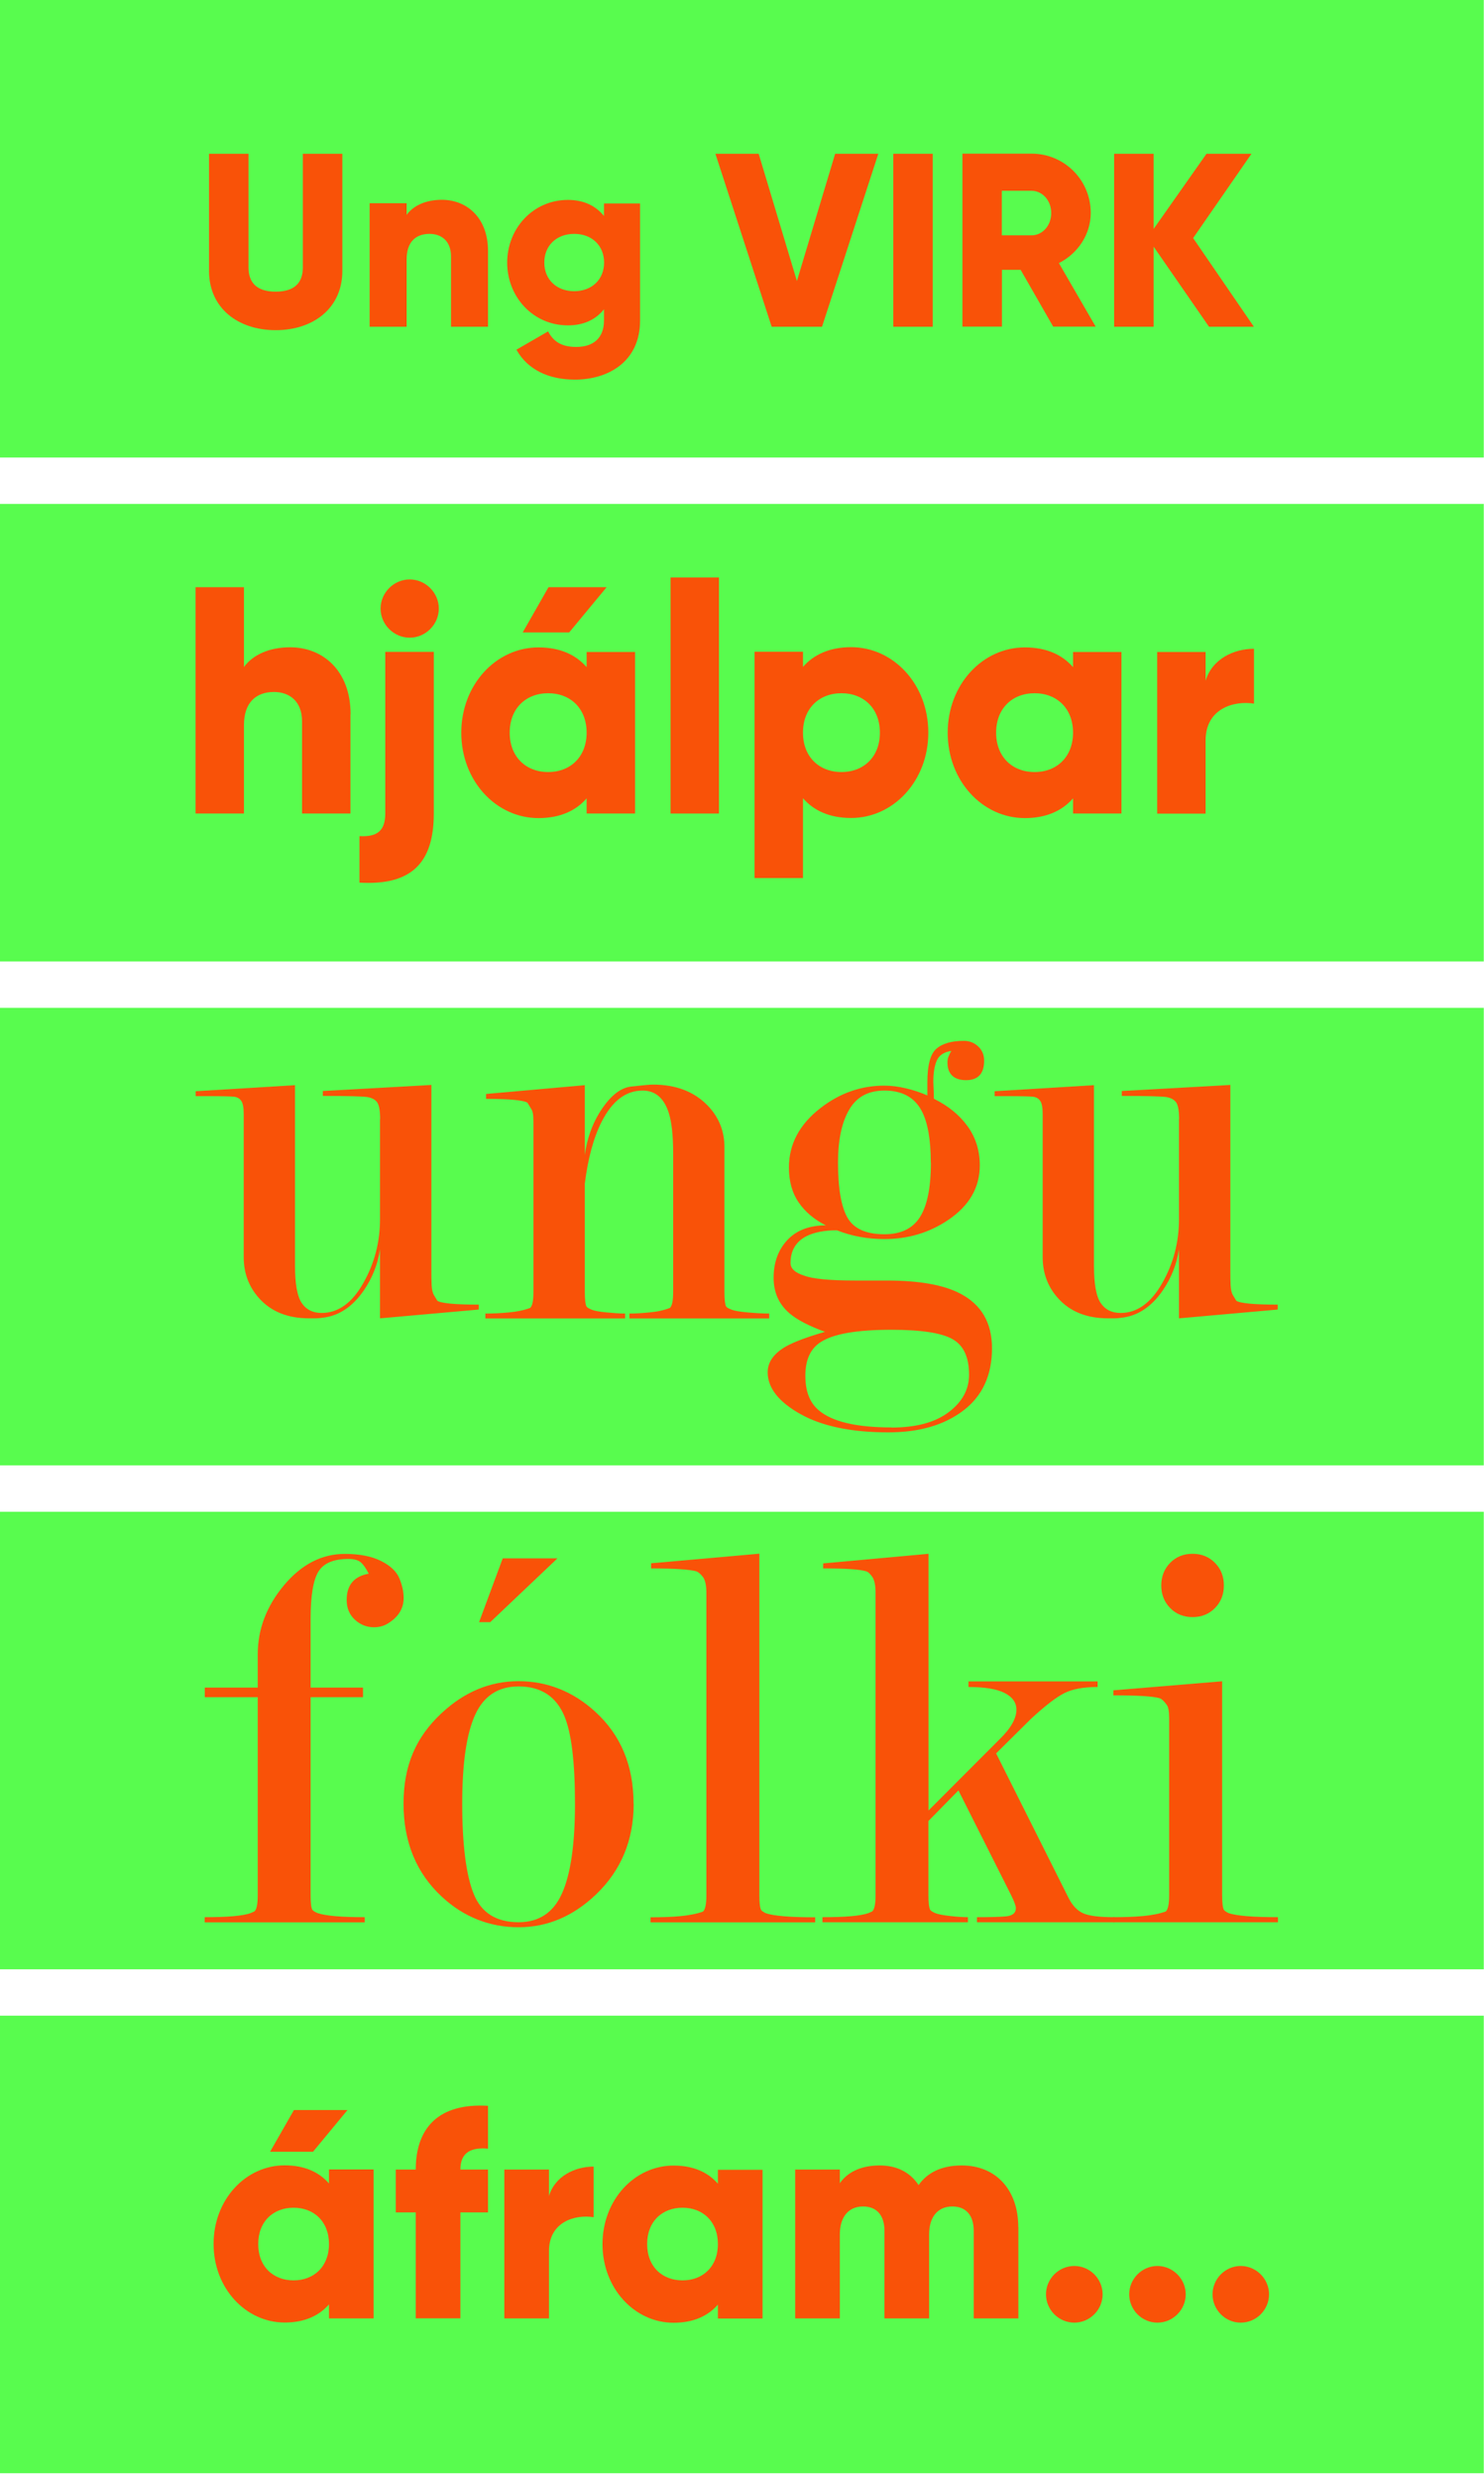
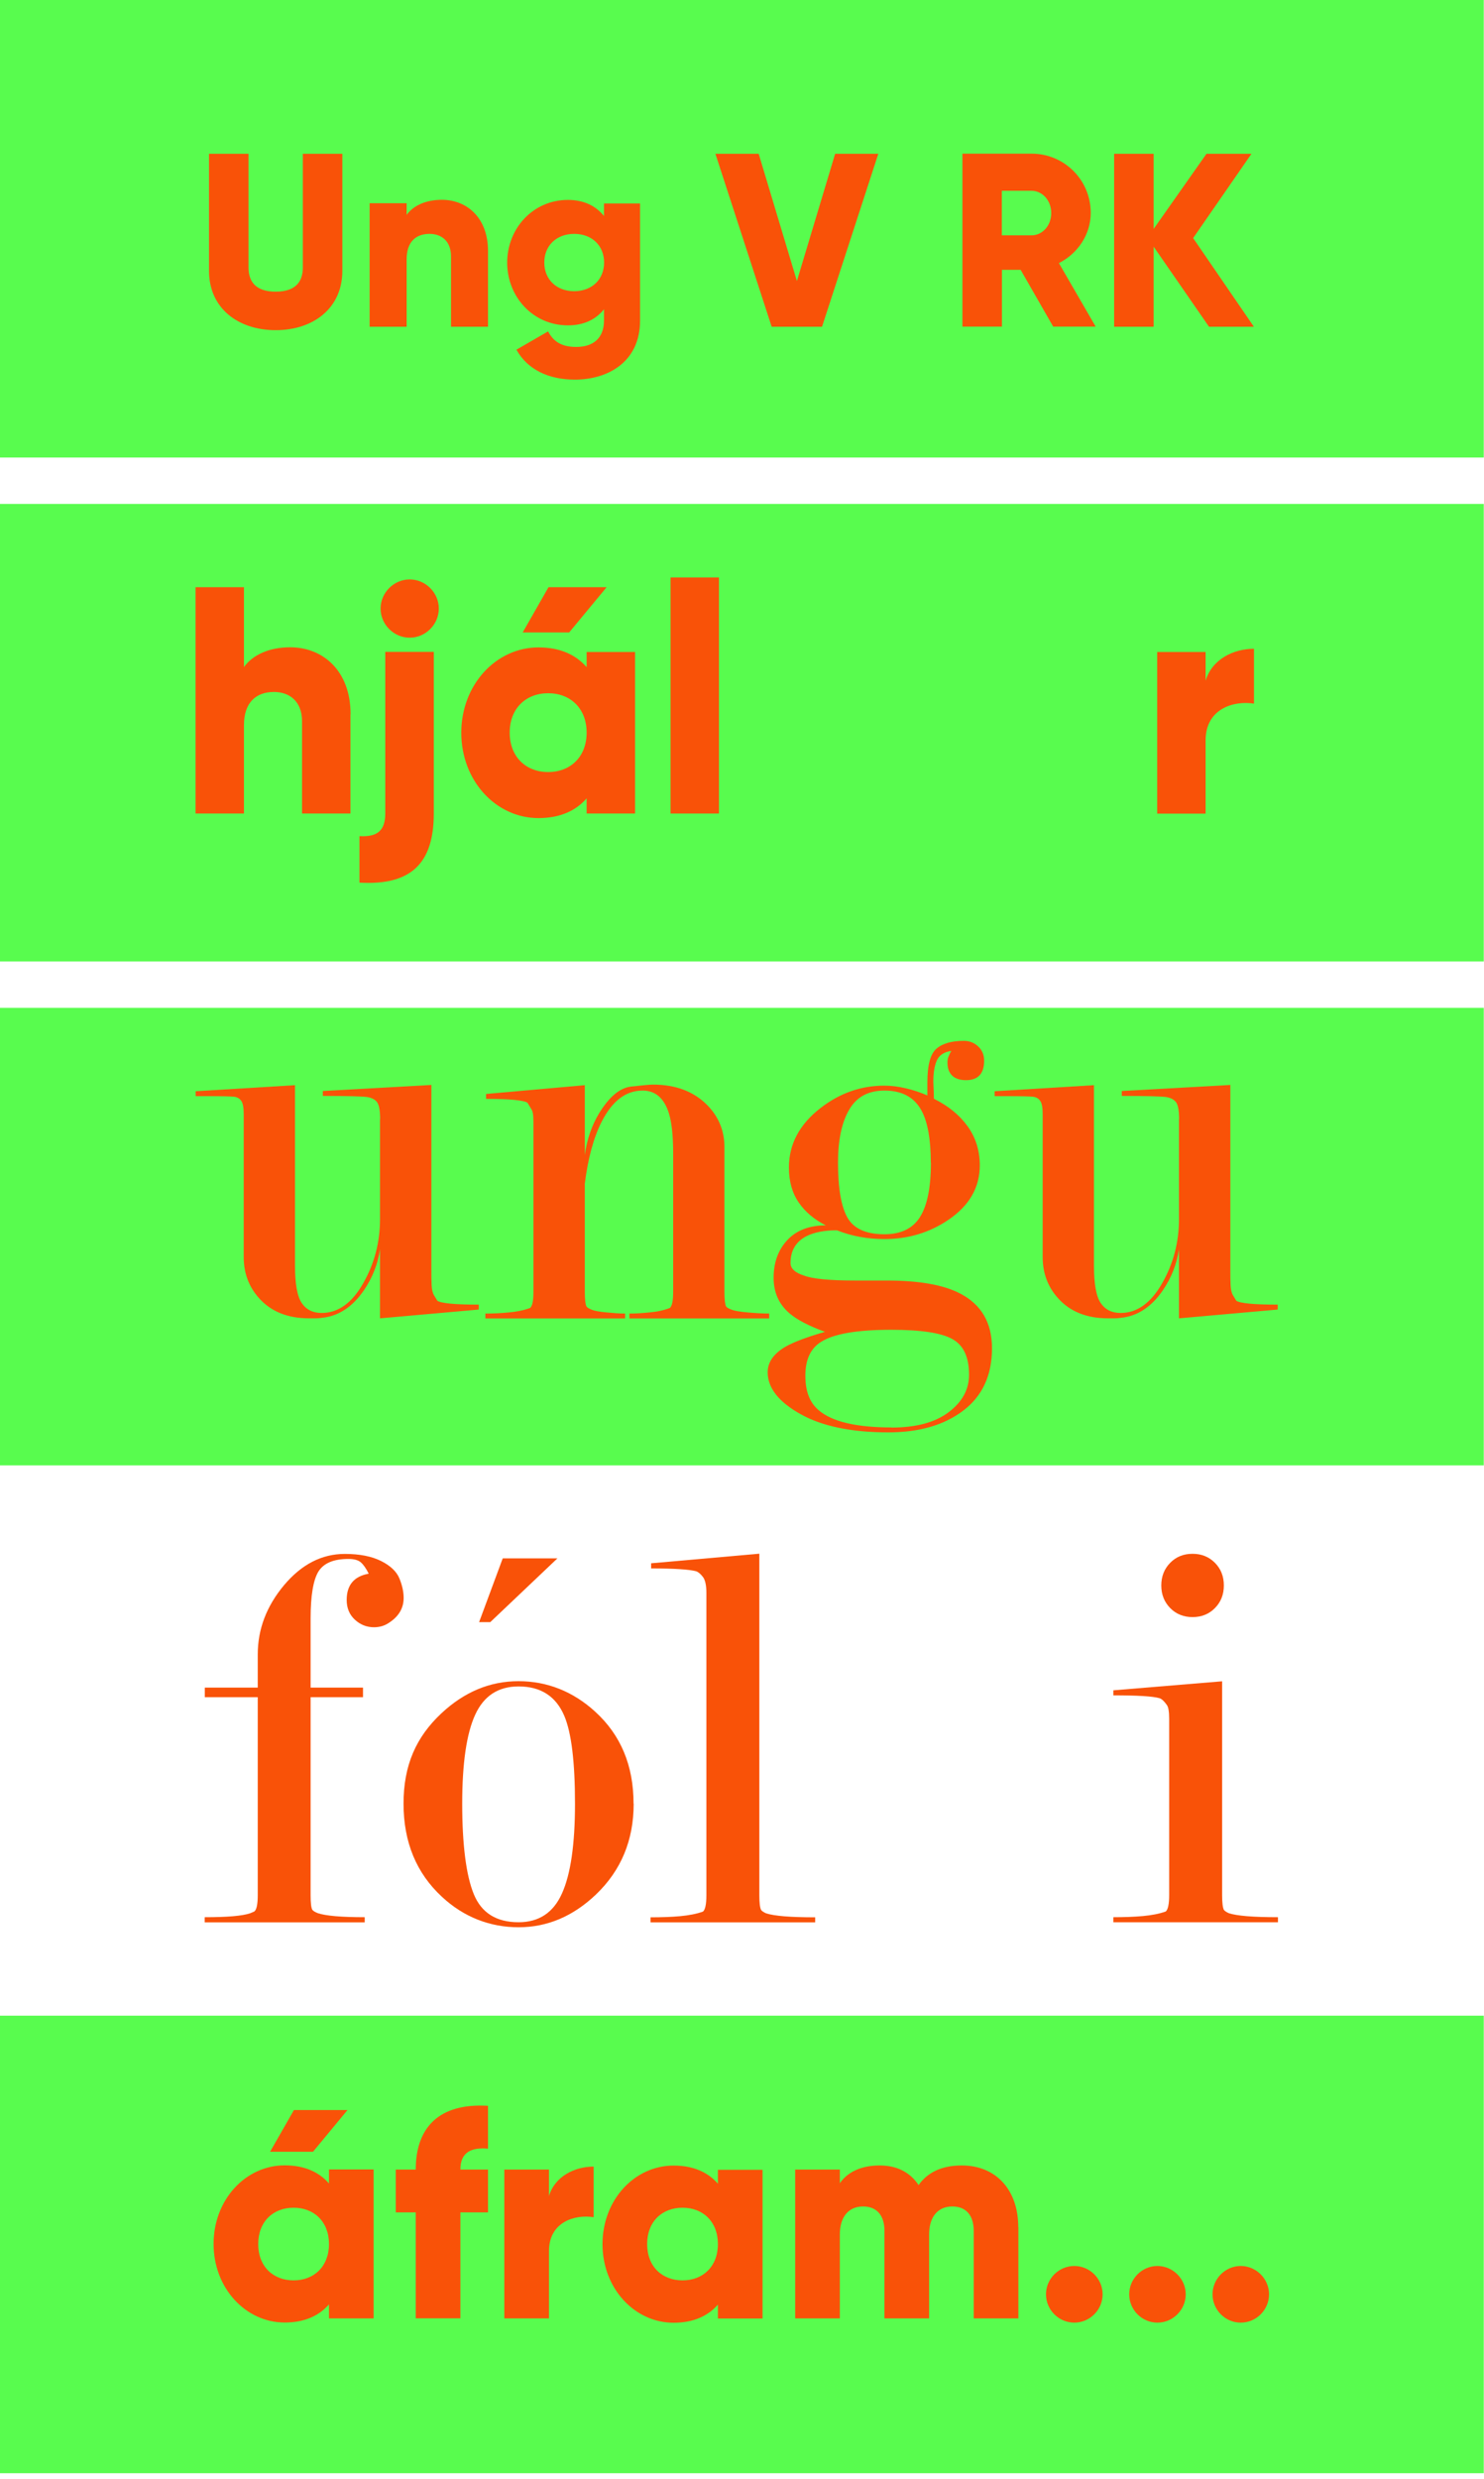
<svg xmlns="http://www.w3.org/2000/svg" width="130" height="217" viewBox="0 0 130 217" fill="none">
  <path d="M129.98 0H0V40.05H129.98V0Z" fill="#58FC4E" />
  <path d="M129.98 44.11H0V84.16H129.98V44.11Z" fill="#58FC4E" />
  <path d="M129.98 88.22H0V128.27H129.98V88.22Z" fill="#58FC4E" />
-   <path d="M129.98 132.33H0V172.38H129.98V132.33Z" fill="#58FC4E" />
  <path d="M129.98 176.44H0V216.49H129.98V176.44Z" fill="#58FC4E" />
  <path d="M33.3 97.96C33.3 97.22 33.21 96.74 33.04 96.49C32.87 96.25 32.58 96.1 32.18 96.03C31.78 95.97 30.48 95.93 28.28 95.93V95.5L37.79 94.97V111.22C37.79 111.64 37.79 112.05 37.81 112.47C37.83 112.89 37.9 113.19 38.02 113.38L38.31 113.86C38.63 114.08 39.84 114.2 41.94 114.2V114.63L33.29 115.4V109.35C33.1 110.65 32.62 111.86 31.86 112.97C30.87 114.4 29.66 115.2 28.23 115.35C28.04 115.38 27.85 115.4 27.66 115.4H27.09C25.21 115.4 23.74 114.81 22.69 113.63C21.8 112.64 21.35 111.44 21.35 110.04V97.53C21.35 96.95 21.28 96.56 21.13 96.36C20.99 96.15 20.77 96.03 20.49 96C20.2 95.97 19.45 95.95 18.24 95.95H17.14V95.52L25.84 94.99V110.76C25.84 112.39 26.04 113.49 26.44 114.07C26.84 114.65 27.42 114.93 28.18 114.93C29.61 114.93 30.83 114.07 31.81 112.34C32.8 110.61 33.29 108.74 33.29 106.72V97.98L33.3 97.96Z" fill="#F95208" />
  <path d="M51.23 103.68V113.1C51.23 113.74 51.28 114.16 51.37 114.35C51.43 114.45 51.58 114.54 51.82 114.64C52.06 114.74 52.49 114.82 53.11 114.88C53.73 114.94 54.28 114.98 54.76 114.98V115.41H42.52V114.98C43.22 114.98 43.91 114.95 44.6 114.88C45.28 114.82 45.9 114.69 46.44 114.49C46.63 114.33 46.73 113.87 46.73 113.1V98.54C46.73 98.25 46.73 97.96 46.71 97.68C46.69 97.39 46.62 97.17 46.5 97.01L46.21 96.53C45.89 96.31 44.68 96.19 42.58 96.19V95.76L51.23 94.99V101.09C51.42 99.73 51.84 98.52 52.47 97.47C53.36 96.01 54.3 95.22 55.29 95.11C56.28 95 56.91 94.94 57.2 94.94C59.21 94.94 60.8 95.55 61.98 96.76C62.97 97.78 63.46 99 63.46 100.4V113.1C63.46 113.74 63.51 114.16 63.6 114.35C63.66 114.45 63.82 114.54 64.08 114.64C64.34 114.74 64.8 114.82 65.47 114.88C66.14 114.94 66.78 114.98 67.38 114.98V115.41H55.14V114.98C55.65 114.98 56.24 114.95 56.91 114.88C57.58 114.82 58.17 114.69 58.68 114.49C58.87 114.33 58.97 113.87 58.97 113.1V100.94C58.97 99.4 58.84 98.23 58.59 97.43C58.17 96.12 57.41 95.46 56.29 95.46C54.82 95.46 53.63 96.37 52.7 98.2C52 99.58 51.5 101.4 51.22 103.68" fill="#F95208" />
  <path d="M72.36 107.27C71.34 106.76 70.54 106.09 69.97 105.26C69.4 104.43 69.11 103.41 69.11 102.2C69.11 100.16 70.03 98.42 71.88 96.99C73.57 95.68 75.43 95.03 77.47 95.03C78.07 95.03 78.71 95.11 79.38 95.27C80.05 95.43 80.67 95.64 81.24 95.89V94.74C81.24 93.24 81.5 92.26 82.03 91.8C82.56 91.34 83.36 91.11 84.44 91.11C84.92 91.11 85.33 91.27 85.68 91.59C86.03 91.91 86.21 92.33 86.21 92.85C86.21 93.98 85.68 94.55 84.63 94.55C83.58 94.55 83 94.03 83 93C83 92.81 83.03 92.63 83.1 92.47C83.16 92.31 83.24 92.15 83.34 91.99C82.7 92.08 82.28 92.36 82.07 92.82C81.86 93.28 81.76 93.91 81.76 94.7C81.79 95.37 81.81 95.86 81.81 96.18C83.05 96.79 84.03 97.58 84.75 98.57C85.47 99.56 85.83 100.71 85.83 102.01C85.83 103.96 84.9 105.55 83.06 106.79C81.4 107.91 79.54 108.46 77.47 108.46C76 108.46 74.62 108.21 73.31 107.69C72.21 107.69 71.31 107.87 70.62 108.22C69.71 108.7 69.25 109.48 69.25 110.56C69.25 111.04 69.65 111.41 70.44 111.66C71.2 111.95 72.7 112.09 74.92 112.09H77.69C80.52 112.09 82.67 112.47 84.13 113.24C85.97 114.2 86.9 115.79 86.9 118.02C86.9 120.38 86.06 122.2 84.39 123.47C82.72 124.74 80.53 125.38 77.82 125.38C74.6 125.38 72.03 124.85 70.12 123.78C68.21 122.71 67.25 121.49 67.25 120.12C67.25 119.23 67.78 118.48 68.83 117.87C69.56 117.46 70.71 117.03 72.27 116.58C70.87 116.07 69.83 115.53 69.16 114.96C68.23 114.16 67.77 113.13 67.77 111.85C67.77 110.51 68.17 109.41 68.97 108.55C69.77 107.69 70.9 107.26 72.37 107.26M78.1 124.96C80.25 124.96 81.92 124.51 83.11 123.61C84.3 122.71 84.89 121.62 84.89 120.34C84.89 118.8 84.41 117.76 83.44 117.22C82.47 116.67 80.68 116.4 78.08 116.4C75.09 116.4 73.05 116.75 71.94 117.45C71.01 118.02 70.55 119.01 70.55 120.41C70.55 121.81 70.93 122.75 71.69 123.42C72.86 124.44 75 124.95 78.1 124.95M81.54 101.77C81.54 99.75 81.27 98.24 80.74 97.24C80.11 96.05 79.02 95.46 77.48 95.46C76.06 95.46 75.03 96.02 74.38 97.15C73.73 98.27 73.41 99.82 73.41 101.77C73.41 104.02 73.69 105.62 74.24 106.59C74.79 107.55 75.87 108.04 77.48 108.04C78.93 108.04 79.97 107.53 80.6 106.52C81.23 105.51 81.55 103.93 81.55 101.77" fill="#F95208" />
  <path d="M103.29 97.96C103.29 97.22 103.2 96.74 103.03 96.49C102.85 96.25 102.57 96.1 102.17 96.03C101.77 95.97 100.47 95.93 98.27 95.93V95.5L107.78 94.97V111.22C107.78 111.64 107.78 112.05 107.8 112.47C107.82 112.89 107.89 113.19 108.01 113.38L108.3 113.86C108.62 114.08 109.83 114.2 111.93 114.2V114.63L103.28 115.4V109.35C103.09 110.65 102.61 111.86 101.85 112.97C100.86 114.4 99.65 115.2 98.22 115.35C98.03 115.38 97.84 115.4 97.65 115.4H97.08C95.2 115.4 93.73 114.81 92.68 113.63C91.79 112.64 91.34 111.44 91.34 110.04V97.53C91.34 96.95 91.27 96.56 91.12 96.36C90.98 96.15 90.76 96.03 90.48 96C90.19 95.97 89.44 95.95 88.23 95.95H87.13V95.52L95.83 94.99V110.76C95.83 112.39 96.03 113.49 96.43 114.07C96.83 114.65 97.41 114.93 98.17 114.93C99.6 114.93 100.81 114.07 101.8 112.34C102.79 110.61 103.28 108.74 103.28 106.72V97.98L103.29 97.96Z" fill="#F95208" />
  <path d="M30.7 62.52V71.21H26.46V63.14C26.46 61.39 25.36 60.57 24 60.57C22.44 60.57 21.37 61.48 21.37 63.48V71.21H17.13V51.4H21.37V58.39C22.13 57.34 23.55 56.66 25.42 56.66C28.28 56.66 30.71 58.7 30.71 62.52" fill="#F95208" />
  <path d="M33.76 57.06H38V71.21C38 75.62 35.96 77.52 31.49 77.26V73.19C33.05 73.28 33.75 72.71 33.75 71.21V57.06H33.76ZM33.34 53.27C33.34 51.88 34.5 50.72 35.89 50.72C37.28 50.72 38.44 51.88 38.44 53.27C38.44 54.66 37.28 55.82 35.89 55.82C34.5 55.82 33.34 54.66 33.34 53.27Z" fill="#F95208" />
  <path d="M55.63 57.06V71.21H51.39V69.88C50.46 70.96 49.07 71.61 47.17 71.61C43.46 71.61 40.41 68.36 40.41 64.14C40.41 59.92 43.47 56.67 47.17 56.67C49.07 56.67 50.45 57.32 51.39 58.4V57.07H55.63V57.06ZM51.39 64.13C51.39 62.01 49.97 60.68 48.02 60.68C46.07 60.68 44.65 62.01 44.65 64.13C44.65 66.25 46.07 67.58 48.02 67.58C49.97 67.58 51.39 66.25 51.39 64.13ZM49.86 55.36H45.79L48.05 51.4H53.14L49.86 55.36Z" fill="#F95208" />
  <path d="M62.98 50.55H58.74V71.21H62.98V50.55Z" fill="#F95208" />
-   <path d="M81.32 64.13C81.32 68.35 78.27 71.6 74.56 71.6C72.66 71.6 71.28 70.95 70.34 69.87V76.86H66.1V57.05H70.34V58.38C71.27 57.31 72.66 56.65 74.56 56.65C78.27 56.65 81.32 59.9 81.32 64.12M77.08 64.13C77.08 62.01 75.66 60.68 73.71 60.68C71.76 60.68 70.34 62.01 70.34 64.13C70.34 66.25 71.76 67.58 73.71 67.58C75.66 67.58 77.08 66.25 77.08 64.13Z" fill="#F95208" />
-   <path d="M98.24 57.06V71.21H94V69.88C93.07 70.95 91.68 71.61 89.78 71.61C86.07 71.61 83.02 68.36 83.02 64.14C83.02 59.92 86.07 56.67 89.78 56.67C91.68 56.67 93.06 57.32 94 58.4V57.07H98.24V57.06ZM94 64.13C94 62.01 92.58 60.68 90.63 60.68C88.68 60.68 87.26 62.01 87.26 64.13C87.26 66.25 88.68 67.58 90.63 67.58C92.58 67.58 94 66.25 94 64.13Z" fill="#F95208" />
  <path d="M109.85 56.78V61.59C108.1 61.31 105.61 62.01 105.61 64.82V71.22H101.37V57.07H105.61V59.59C106.18 57.69 108.07 56.79 109.85 56.79" fill="#F95208" />
  <path d="M27.21 148.56V165.88C27.21 166.58 27.26 167 27.36 167.17C27.43 167.27 27.59 167.37 27.85 167.47C28.54 167.7 29.91 167.82 31.95 167.82V168.27H17.93V167.82C19.91 167.82 21.24 167.71 21.93 167.47L22.28 167.32C22.48 167.16 22.58 166.68 22.58 165.88V148.56H17.94V147.72H22.58V144.81C22.58 142.61 23.35 140.59 24.88 138.76C26.42 136.93 28.19 136.02 30.21 136.02C31.5 136.02 32.56 136.23 33.38 136.64C34.2 137.05 34.74 137.56 34.99 138.17C35.24 138.78 35.36 139.35 35.36 139.87C35.36 140.79 34.91 141.53 34.01 142.09C33.65 142.32 33.23 142.44 32.76 142.44C32.13 142.44 31.57 142.22 31.09 141.78C30.61 141.34 30.37 140.76 30.37 140.05C30.37 138.75 31.01 137.98 32.3 137.75C32.07 137.29 31.84 136.96 31.61 136.76C31.38 136.56 31.02 136.46 30.52 136.46C29.22 136.46 28.35 136.83 27.89 137.57C27.44 138.31 27.21 139.68 27.21 141.67V147.72H31.8V148.56H27.21Z" fill="#F95208" />
  <path d="M55.51 157.89C55.51 161.08 54.41 163.73 52.2 165.84C50.19 167.75 47.94 168.7 45.43 168.7C42.92 168.7 40.62 167.81 38.71 166.03C36.47 163.96 35.35 161.24 35.35 157.88C35.35 154.52 36.45 152.05 38.66 149.98C40.67 148.1 42.92 147.16 45.42 147.16C47.92 147.16 50.19 148.05 52.14 149.83C54.38 151.87 55.5 154.55 55.5 157.88M50.37 157.89C50.37 154.24 50.06 151.67 49.43 150.19C48.7 148.48 47.37 147.62 45.43 147.62C43.65 147.62 42.39 148.44 41.63 150.09C40.87 151.74 40.49 154.34 40.49 157.89C40.49 161.44 40.83 164.15 41.5 165.79C42.17 167.44 43.48 168.26 45.43 168.26C47.21 168.26 48.48 167.42 49.23 165.74C49.99 164.06 50.37 161.44 50.37 157.89ZM42.96 141.99H41.97L44.04 136.41H48.83L42.95 141.99H42.96Z" fill="#F95208" />
  <path d="M66.52 165.89C66.52 166.55 66.57 166.98 66.67 167.18C66.74 167.28 66.88 167.38 67.11 167.48C67.8 167.71 69.23 167.83 71.41 167.83V168.27H56.99V167.83C57.94 167.83 58.81 167.8 59.58 167.73C60.35 167.66 61.02 167.53 61.58 167.33C61.78 167.16 61.88 166.69 61.88 165.89V139.43C61.88 138.77 61.78 138.31 61.58 138.04C61.38 137.78 61.18 137.61 60.99 137.54C60.4 137.38 59.08 137.29 57.04 137.29V136.84L66.52 136V165.87V165.89Z" fill="#F95208" />
-   <path d="M81.33 159.37V165.88C81.33 166.54 81.38 166.97 81.48 167.17C81.55 167.27 81.7 167.37 81.95 167.47C82.2 167.57 82.63 167.65 83.26 167.72C83.88 167.79 84.4 167.82 84.79 167.82V168.26H72.05V167.82C74.03 167.82 75.36 167.71 76.05 167.47L76.4 167.32C76.6 167.15 76.7 166.68 76.7 165.88V139.42C76.7 138.76 76.6 138.29 76.4 138.01C76.2 137.73 76.02 137.57 75.86 137.54C75.33 137.37 74.08 137.29 72.11 137.29V136.85L81.34 136.01V158.48L87.56 152.25C88.55 151.29 89.04 150.42 89.04 149.66C89.04 149.03 88.69 148.54 88 148.19C87.31 147.84 86.26 147.67 84.84 147.67V147.18H96.15V147.67C94.9 147.67 93.92 147.85 93.21 148.22C92.5 148.58 91.54 149.33 90.32 150.45L87.26 153.48L93.58 166.08C93.94 166.81 94.4 167.28 94.94 167.5C95.48 167.72 96.38 167.82 97.63 167.82V168.26H85.58V167.82C86.67 167.82 87.51 167.8 88.1 167.75C88.69 167.7 88.99 167.46 88.99 167.03C88.99 166.83 88.86 166.47 88.6 165.94L83.96 156.72L81.34 159.39L81.33 159.37Z" fill="#F95208" />
  <path d="M107.06 147.17V165.88C107.06 166.54 107.11 166.97 107.21 167.17C107.28 167.27 107.42 167.37 107.65 167.47C108.34 167.7 109.77 167.82 111.95 167.82V168.26H97.53V167.82C98.48 167.82 99.35 167.79 100.12 167.72C100.89 167.65 101.56 167.52 102.12 167.32C102.32 167.15 102.42 166.67 102.42 165.88V150.45C102.42 149.82 102.35 149.42 102.22 149.25C101.99 148.92 101.78 148.72 101.58 148.65C100.99 148.48 99.64 148.4 97.53 148.4V147.96L107.06 147.17ZM104.47 136.01C105.25 136.01 105.9 136.27 106.43 136.8C106.95 137.33 107.21 137.98 107.21 138.78C107.21 139.58 106.95 140.23 106.43 140.76C105.91 141.29 105.25 141.55 104.47 141.55C103.69 141.55 103.03 141.29 102.51 140.76C101.99 140.23 101.73 139.57 101.73 138.78C101.73 137.99 101.99 137.33 102.51 136.8C103.03 136.27 103.68 136.01 104.47 136.01Z" fill="#F95208" />
  <path d="M32.73 189.91V202.94H28.82V201.71C27.96 202.7 26.68 203.3 24.94 203.3C21.53 203.3 18.71 200.3 18.71 196.42C18.71 192.54 21.52 189.54 24.94 189.54C26.69 189.54 27.96 190.14 28.82 191.13V189.9H32.73V189.91ZM28.82 196.43C28.82 194.48 27.52 193.25 25.72 193.25C23.92 193.25 22.62 194.47 22.62 196.43C22.62 198.39 23.92 199.61 25.72 199.61C27.52 199.61 28.82 198.38 28.82 196.43ZM27.41 188.35H23.66L25.75 184.7H30.44L27.42 188.35H27.41Z" fill="#F95208" />
  <path d="M40.33 189.91H42.75V193.66H40.33V202.93H36.42V193.66H34.67V189.91H36.42C36.42 186.26 38.43 184.07 42.75 184.33V188.08C41.29 187.95 40.33 188.39 40.33 189.9" fill="#F95208" />
  <path d="M52 189.65V194.08C50.39 193.82 48.09 194.47 48.09 197.05V202.94H44.18V189.91H48.09V192.23C48.61 190.49 50.36 189.65 52 189.65Z" fill="#F95208" />
  <path d="M66.8 189.92V202.95H62.89V201.73C62.03 202.72 60.75 203.32 59.01 203.32C55.6 203.32 52.78 200.32 52.78 196.44C52.78 192.56 55.59 189.56 59.01 189.56C60.76 189.56 62.03 190.16 62.89 191.15V189.93H66.8V189.92ZM62.89 196.43C62.89 194.48 61.59 193.25 59.79 193.25C57.99 193.25 56.69 194.47 56.69 196.43C56.69 198.39 57.99 199.61 59.79 199.61C61.59 199.61 62.89 198.39 62.89 196.43Z" fill="#F95208" />
  <path d="M89.21 194.94V202.94H85.3V195.28C85.3 193.98 84.68 193.14 83.42 193.14C82.16 193.14 81.39 194.05 81.39 195.59V202.94H77.48V195.28C77.48 193.98 76.86 193.14 75.6 193.14C74.34 193.14 73.57 194.05 73.57 195.59V202.94H69.66V189.91H73.57V191.11C74.17 190.22 75.32 189.55 77.06 189.55C78.6 189.55 79.74 190.17 80.47 191.27C81.2 190.23 82.4 189.55 84.25 189.55C87.25 189.55 89.2 191.69 89.2 194.94" fill="#F95208" />
  <path d="M91.63 200.83C91.63 199.47 92.75 198.35 94.11 198.35C95.47 198.35 96.59 199.47 96.59 200.83C96.59 202.19 95.47 203.31 94.11 203.31C92.75 203.31 91.63 202.19 91.63 200.83Z" fill="#F95208" />
  <path d="M98.92 200.83C98.92 199.47 100.04 198.35 101.39 198.35C102.74 198.35 103.87 199.47 103.87 200.83C103.87 202.19 102.75 203.31 101.39 203.31C100.03 203.31 98.92 202.19 98.92 200.83Z" fill="#F95208" />
  <path d="M106.22 200.83C106.22 199.47 107.34 198.35 108.69 198.35C110.04 198.35 111.17 199.47 111.17 200.83C111.17 202.19 110.05 203.31 108.69 203.31C107.33 203.31 106.22 202.19 106.22 200.83Z" fill="#F95208" />
  <path d="M18.31 23.71V13.46H21.77V23.41C21.77 24.56 22.31 25.53 24.15 25.53C25.99 25.53 26.53 24.56 26.53 23.41V13.46H29.99V23.71C29.99 26.95 27.48 28.9 24.15 28.9C20.82 28.9 18.31 26.95 18.31 23.71Z" fill="#F95208" />
  <path d="M42.75 21.96V28.6H39.51V22.44C39.51 21.1 38.67 20.47 37.63 20.47C36.44 20.47 35.62 21.16 35.62 22.7V28.6H32.38V17.79H35.62V18.81C36.2 18.01 37.28 17.49 38.71 17.49C40.89 17.49 42.75 19.05 42.75 21.97" fill="#F95208" />
  <path d="M56.07 17.79V28.06C56.07 31.69 53.24 33.23 50.36 33.23C48.11 33.23 46.23 32.39 45.24 30.61L48.01 29.01C48.42 29.77 49.05 30.37 50.47 30.37C51.98 30.37 52.91 29.59 52.91 28.06V27.07C52.2 27.96 51.16 28.48 49.75 28.48C46.68 28.48 44.43 25.97 44.43 22.99C44.43 20.01 46.68 17.5 49.75 17.5C51.15 17.5 52.19 18.02 52.91 18.91V17.81H56.07V17.79ZM52.92 22.98C52.92 21.49 51.84 20.47 50.3 20.47C48.76 20.47 47.68 21.49 47.68 22.98C47.68 24.47 48.76 25.49 50.3 25.49C51.84 25.49 52.92 24.47 52.92 22.98Z" fill="#F95208" />
  <path d="M62.67 13.46H66.46L69.81 24.6L73.16 13.46H76.94L72.01 28.6H67.6L62.67 13.46Z" fill="#F95208" />
-   <path d="M81.71 13.46H78.25V28.6H81.71V13.46Z" fill="#F95208" />
  <path d="M89.41 23.62H87.77V28.59H84.31V13.45H90.36C93.24 13.45 95.55 15.76 95.55 18.64C95.55 20.5 94.43 22.19 92.76 23.03L95.98 28.59H92.26L89.41 23.62ZM87.76 20.6H90.36C91.31 20.6 92.09 19.76 92.09 18.65C92.09 17.54 91.31 16.7 90.36 16.7H87.76V20.59V20.6Z" fill="#F95208" />
  <path d="M105.91 28.6L101.06 21.59V28.6H97.6V13.46H101.06V20.04L105.69 13.46H109.63L104.52 20.84L109.84 28.6H105.91Z" fill="#F95208" />
</svg>